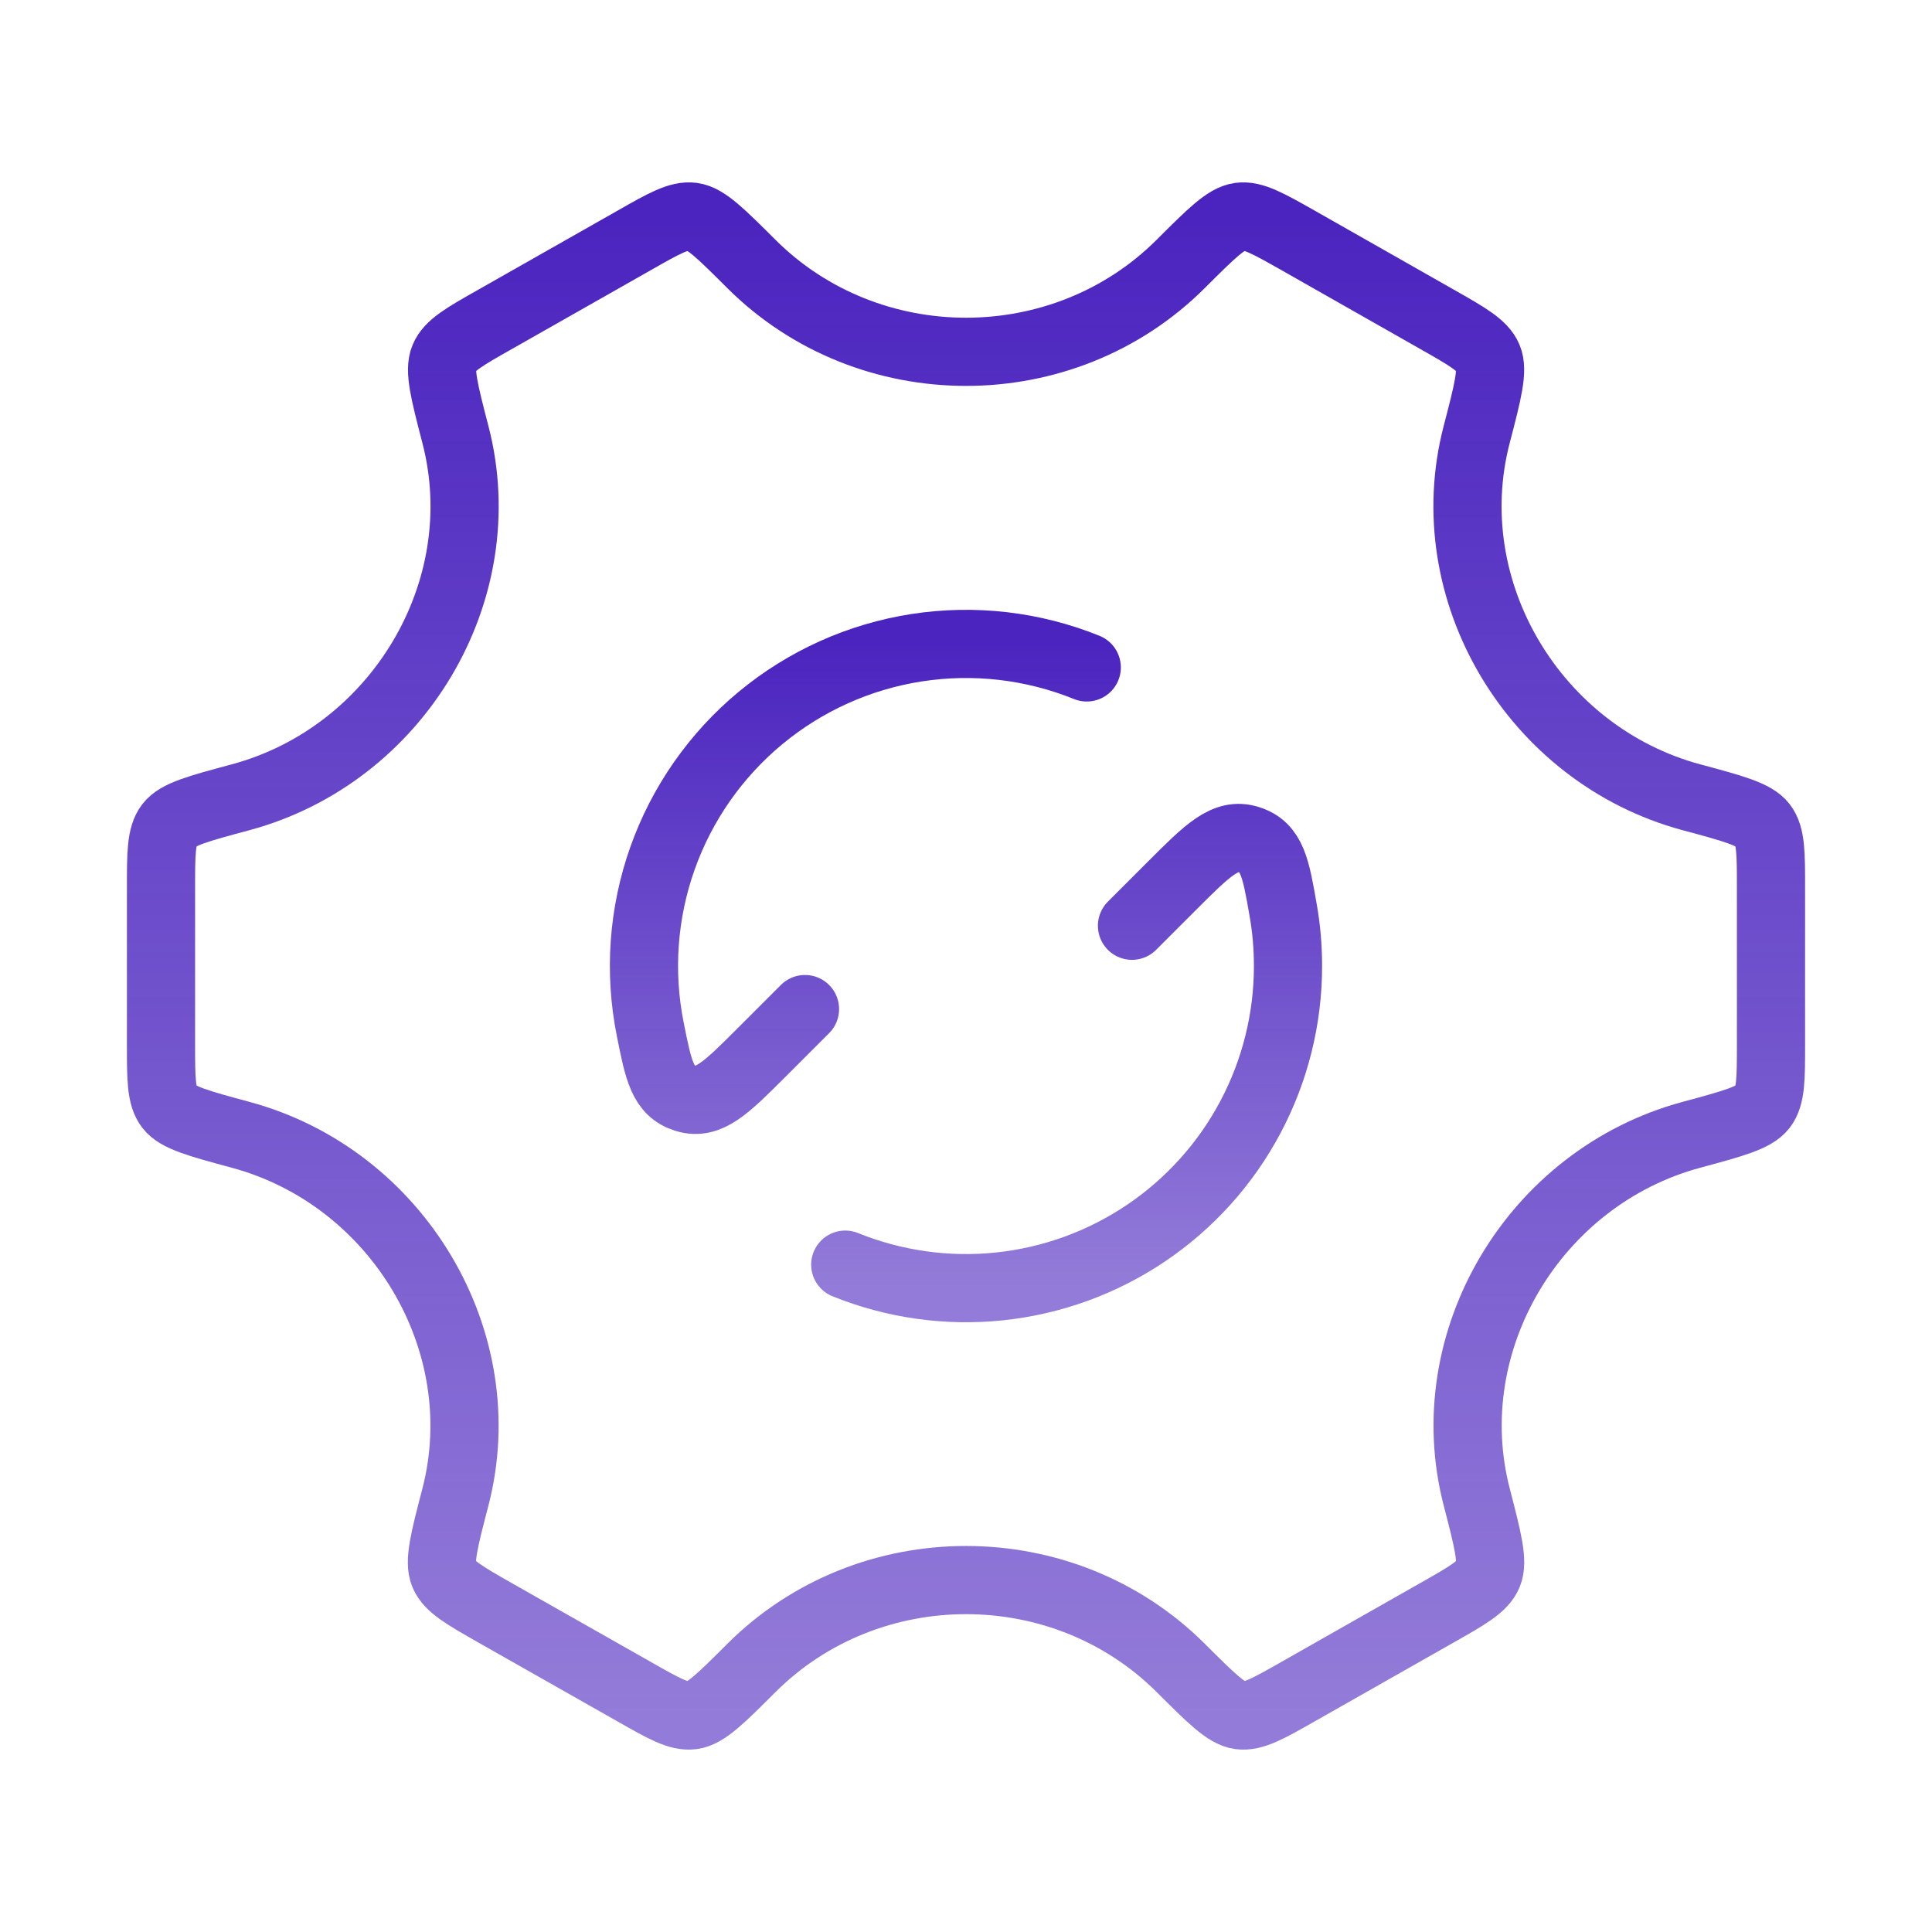
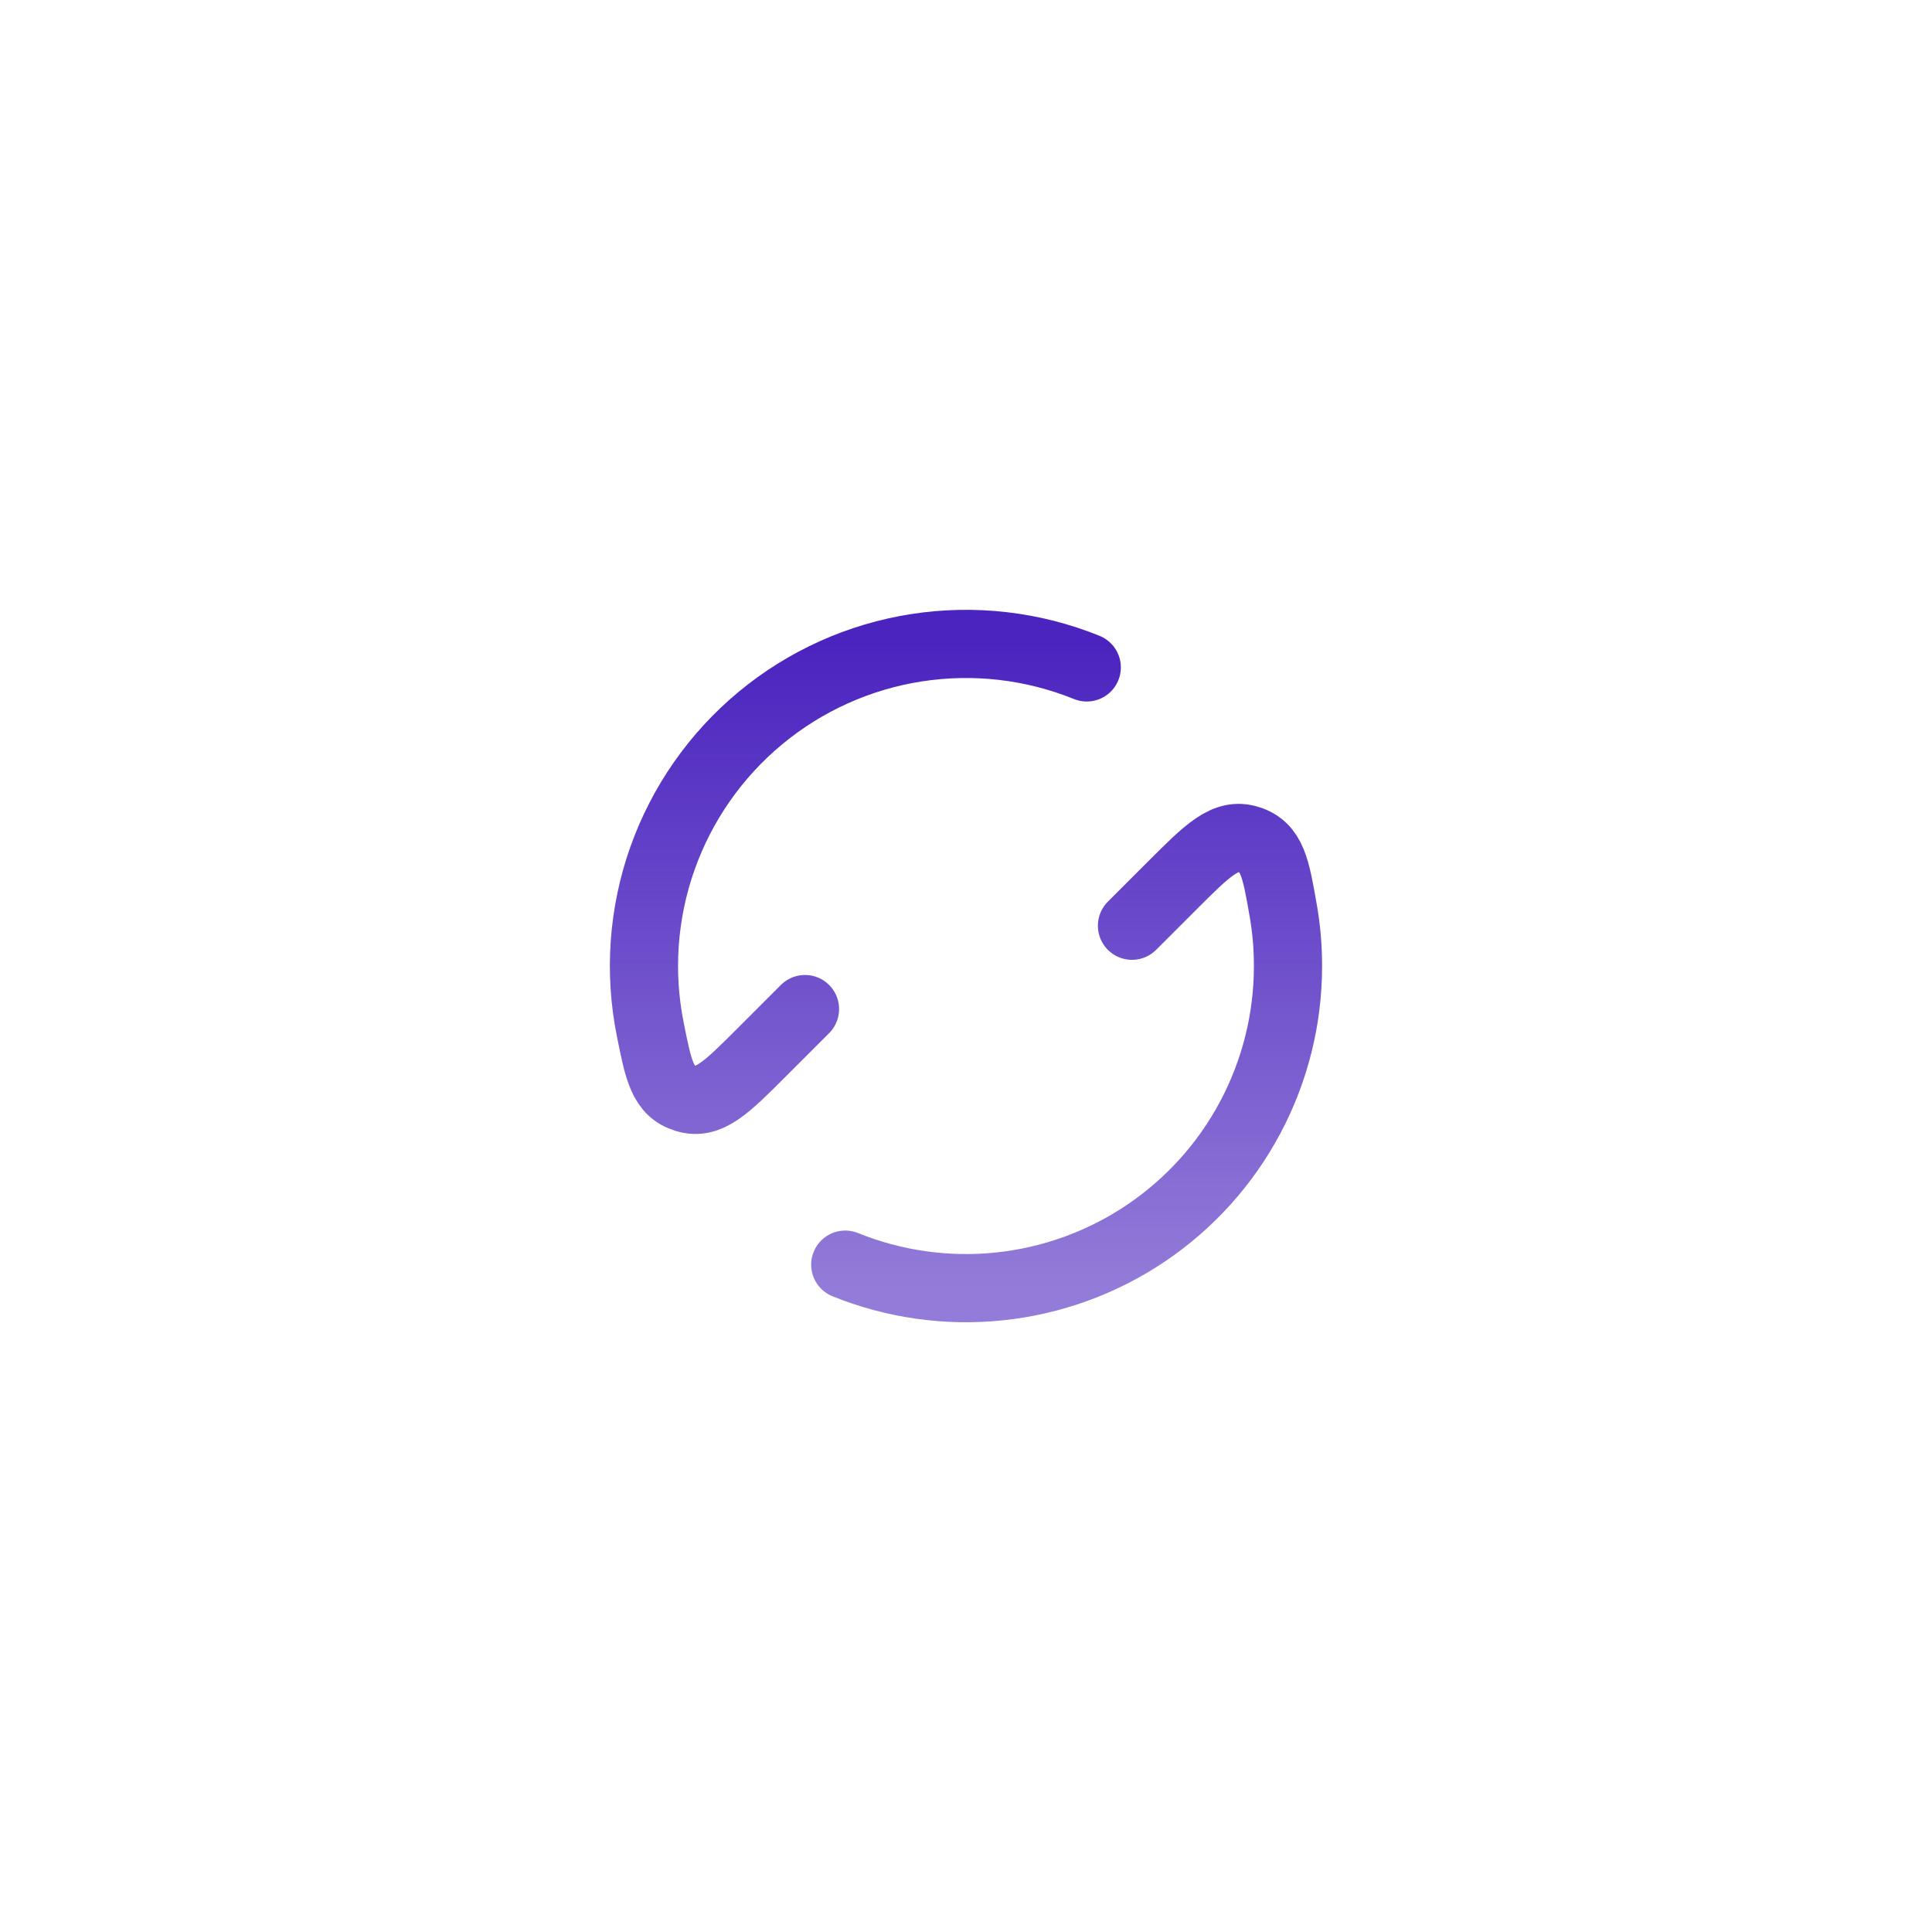
<svg xmlns="http://www.w3.org/2000/svg" width="170" height="170" viewBox="0 0 170 170" fill="none">
  <path d="M99.606 81.458L103.148 77.917C106.271 74.793 107.837 73.228 109.884 73.879C111.938 74.524 112.264 76.38 112.908 80.091C113.192 81.687 113.333 83.324 113.333 85C113.336 89.641 112.198 94.211 110.02 98.309C107.843 102.407 104.692 105.907 100.844 108.503C96.997 111.098 92.571 112.708 87.956 113.192C83.341 113.676 78.677 113.019 74.375 111.279M70.833 88.79L66.98 92.643C63.906 95.717 62.362 97.261 60.336 96.645C58.303 96.029 57.942 94.208 57.219 90.575C56.211 85.559 56.58 80.364 58.287 75.541C59.993 70.719 62.974 66.448 66.912 63.182C70.85 59.917 75.599 57.778 80.654 56.994C85.709 56.21 90.883 56.809 95.625 58.728" stroke="url(#paint0_linear_203_100)" stroke-width="6" stroke-linecap="round" stroke-linejoin="round" />
-   <path d="M148.828 99.854C152.525 98.855 154.374 98.352 155.104 97.403C155.833 96.447 155.833 94.917 155.833 91.85V78.15C155.833 75.083 155.833 73.546 155.104 72.597C154.374 71.648 152.525 71.145 148.828 70.153C135.015 66.428 126.367 51.985 129.93 38.257C130.914 34.482 131.403 32.59 130.935 31.485C130.468 30.381 129.122 29.616 126.438 28.093L114.219 21.151C111.584 19.663 110.266 18.913 109.083 19.068C107.9 19.224 106.562 20.556 103.891 23.226C93.557 33.533 76.457 33.533 66.116 23.226C63.445 20.563 62.114 19.231 60.931 19.068C59.748 18.913 58.43 19.656 55.795 21.158L43.577 28.093C40.885 29.616 39.539 30.381 39.079 31.493C38.611 32.59 39.1 34.482 40.078 38.257C43.64 51.985 34.992 66.428 21.172 70.153C17.475 71.145 15.626 71.641 14.896 72.597C14.167 73.553 14.167 75.083 14.167 78.15V91.85C14.167 94.917 14.167 96.454 14.896 97.403C15.626 98.352 17.475 98.855 21.172 99.854C34.985 103.58 43.633 118.023 40.07 131.743C39.086 135.518 38.597 137.41 39.065 138.515C39.532 139.62 40.878 140.385 43.562 141.915L55.781 148.842C58.416 150.344 59.734 151.088 60.917 150.932C62.1 150.776 63.438 149.444 66.109 146.774C76.45 136.453 93.564 136.453 103.905 146.774C106.576 149.437 107.908 150.769 109.09 150.932C110.273 151.088 111.591 150.344 114.233 148.842L126.445 141.908C129.136 140.385 130.482 139.62 130.943 138.508C131.403 137.396 130.921 135.518 129.944 131.743C126.374 118.023 135.015 103.58 148.828 99.854Z" stroke="url(#paint1_linear_203_100)" stroke-width="6" stroke-linecap="round" />
  <defs>
    <linearGradient id="paint0_linear_203_100" x1="84.999" y1="56.659" x2="84.999" y2="113.347" gradientUnits="userSpaceOnUse">
      <stop stop-color="#4B24BF" />
      <stop offset="1" stop-color="#4B24BF" stop-opacity="0.6" />
    </linearGradient>
    <linearGradient id="paint1_linear_203_100" x1="85" y1="19.048" x2="85" y2="150.952" gradientUnits="userSpaceOnUse">
      <stop stop-color="#4B24BF" />
      <stop offset="1" stop-color="#4B24BF" stop-opacity="0.6" />
    </linearGradient>
  </defs>
</svg>